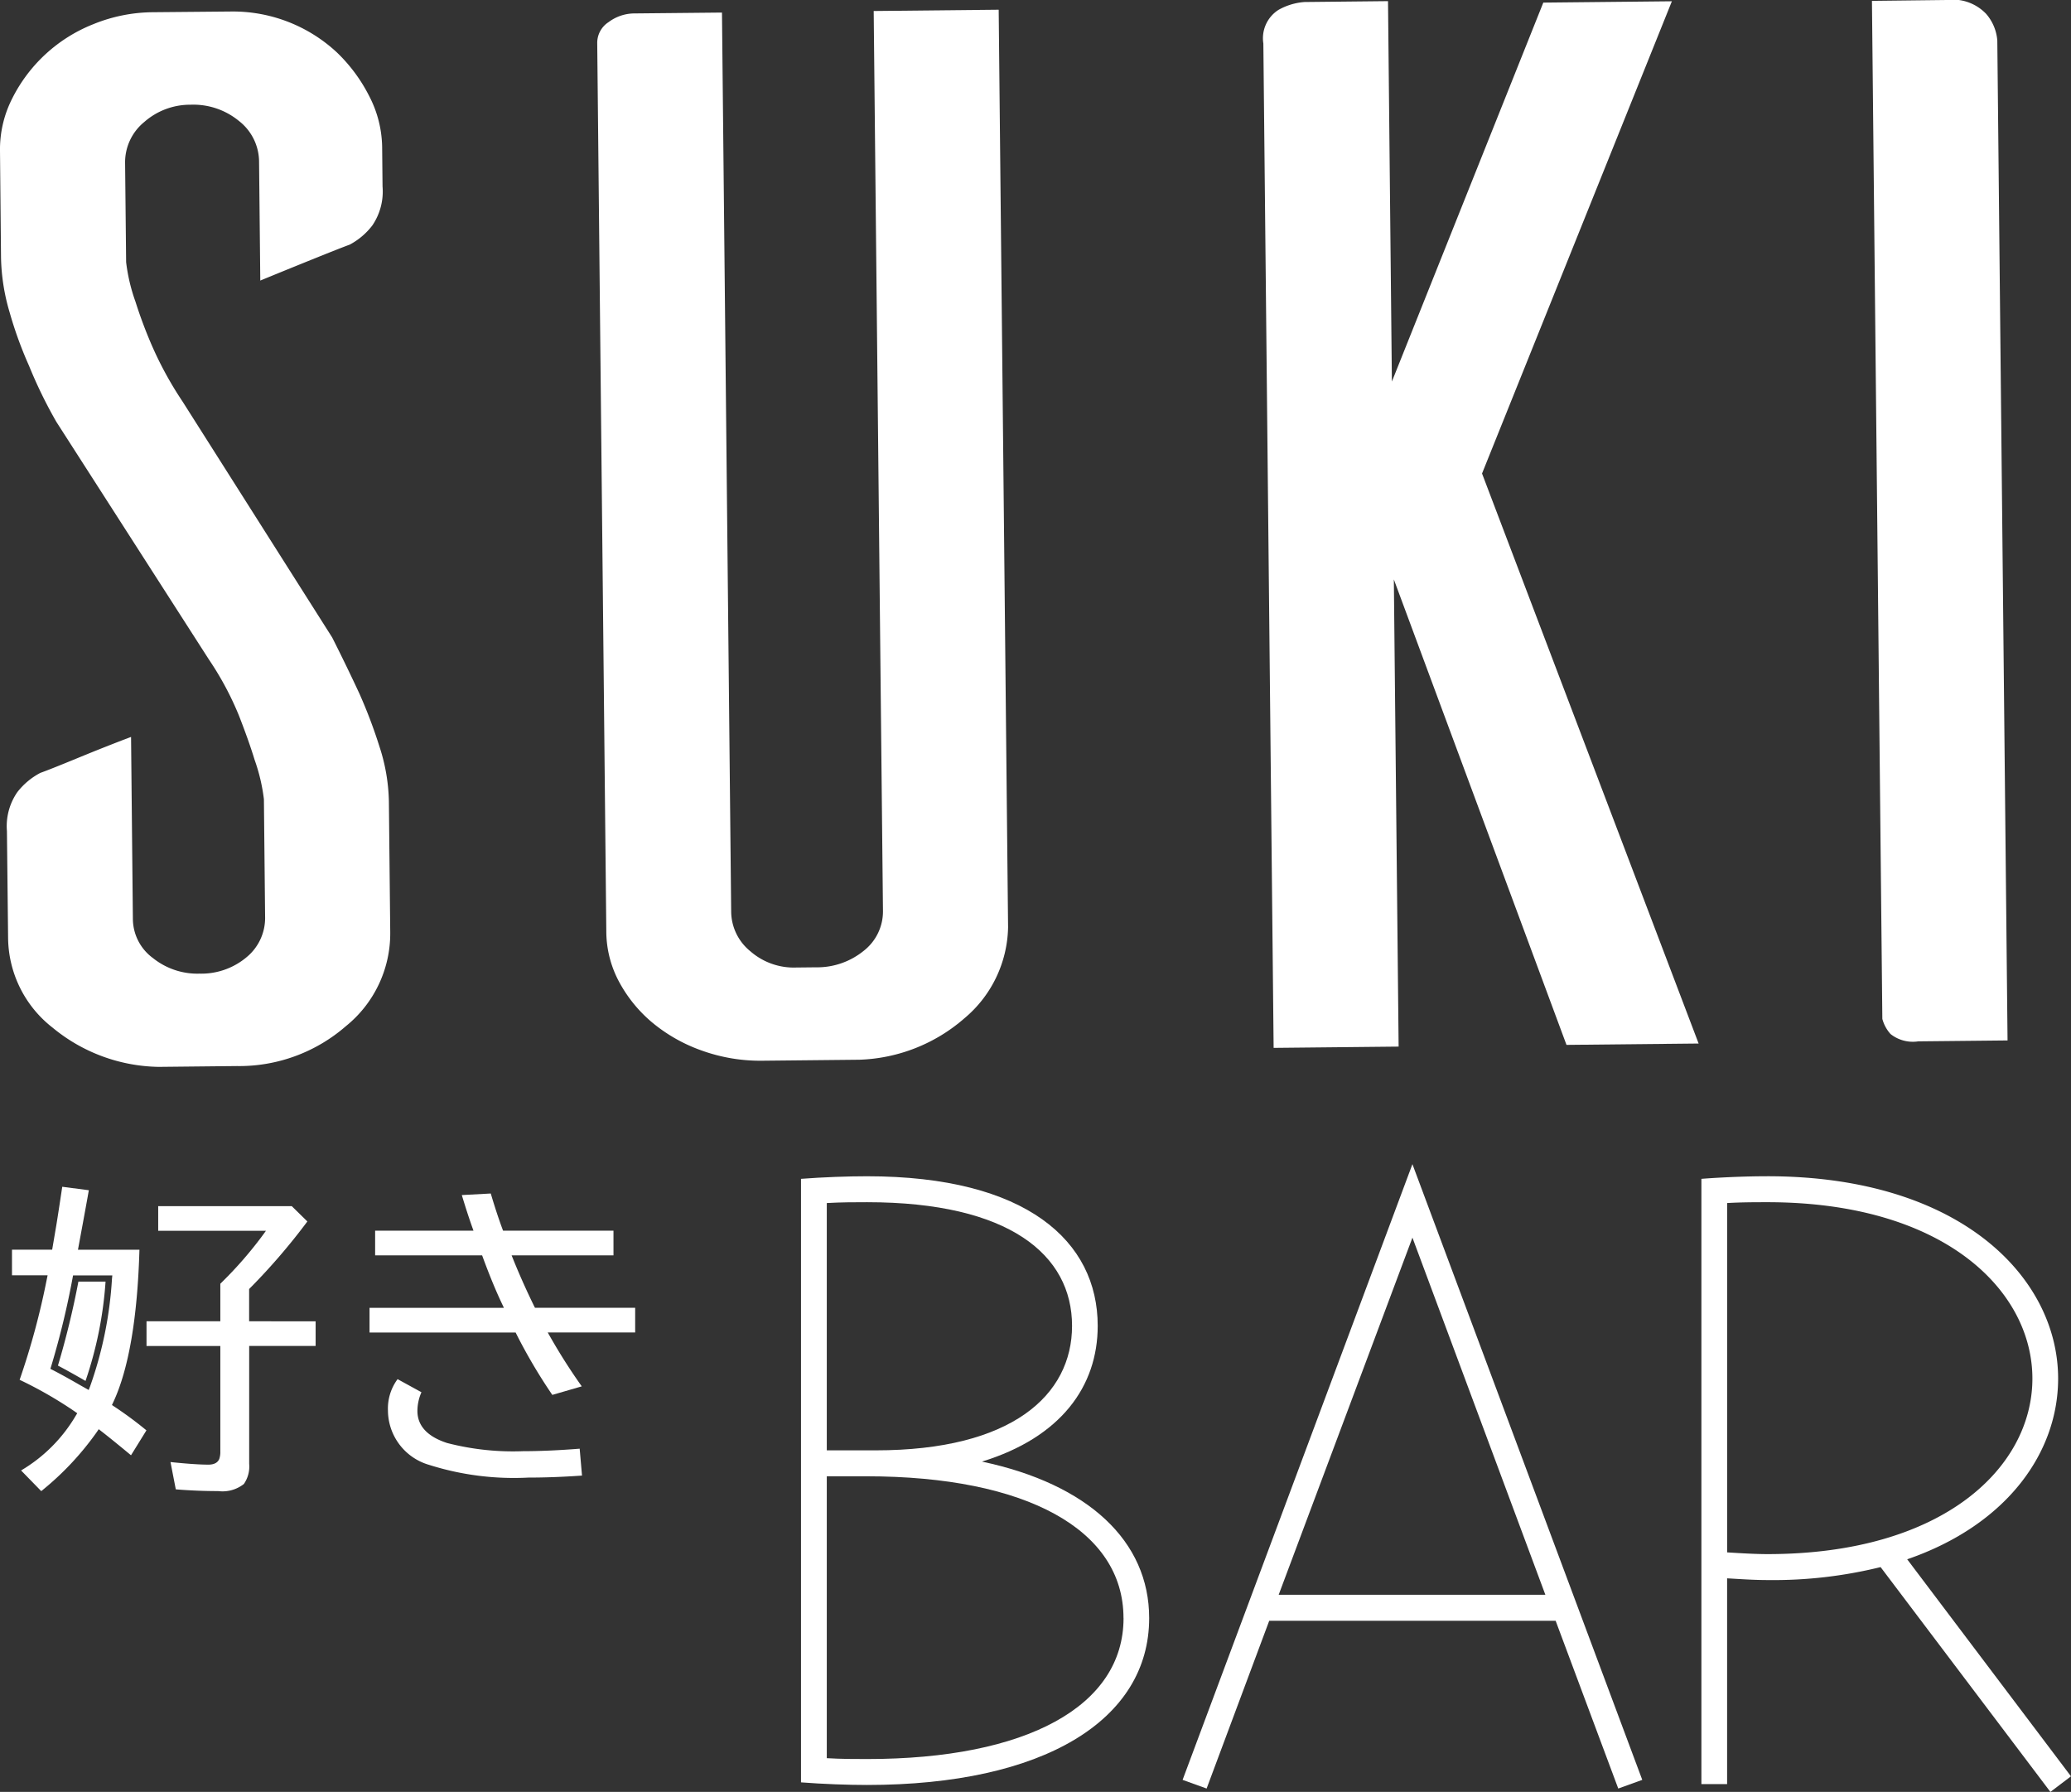
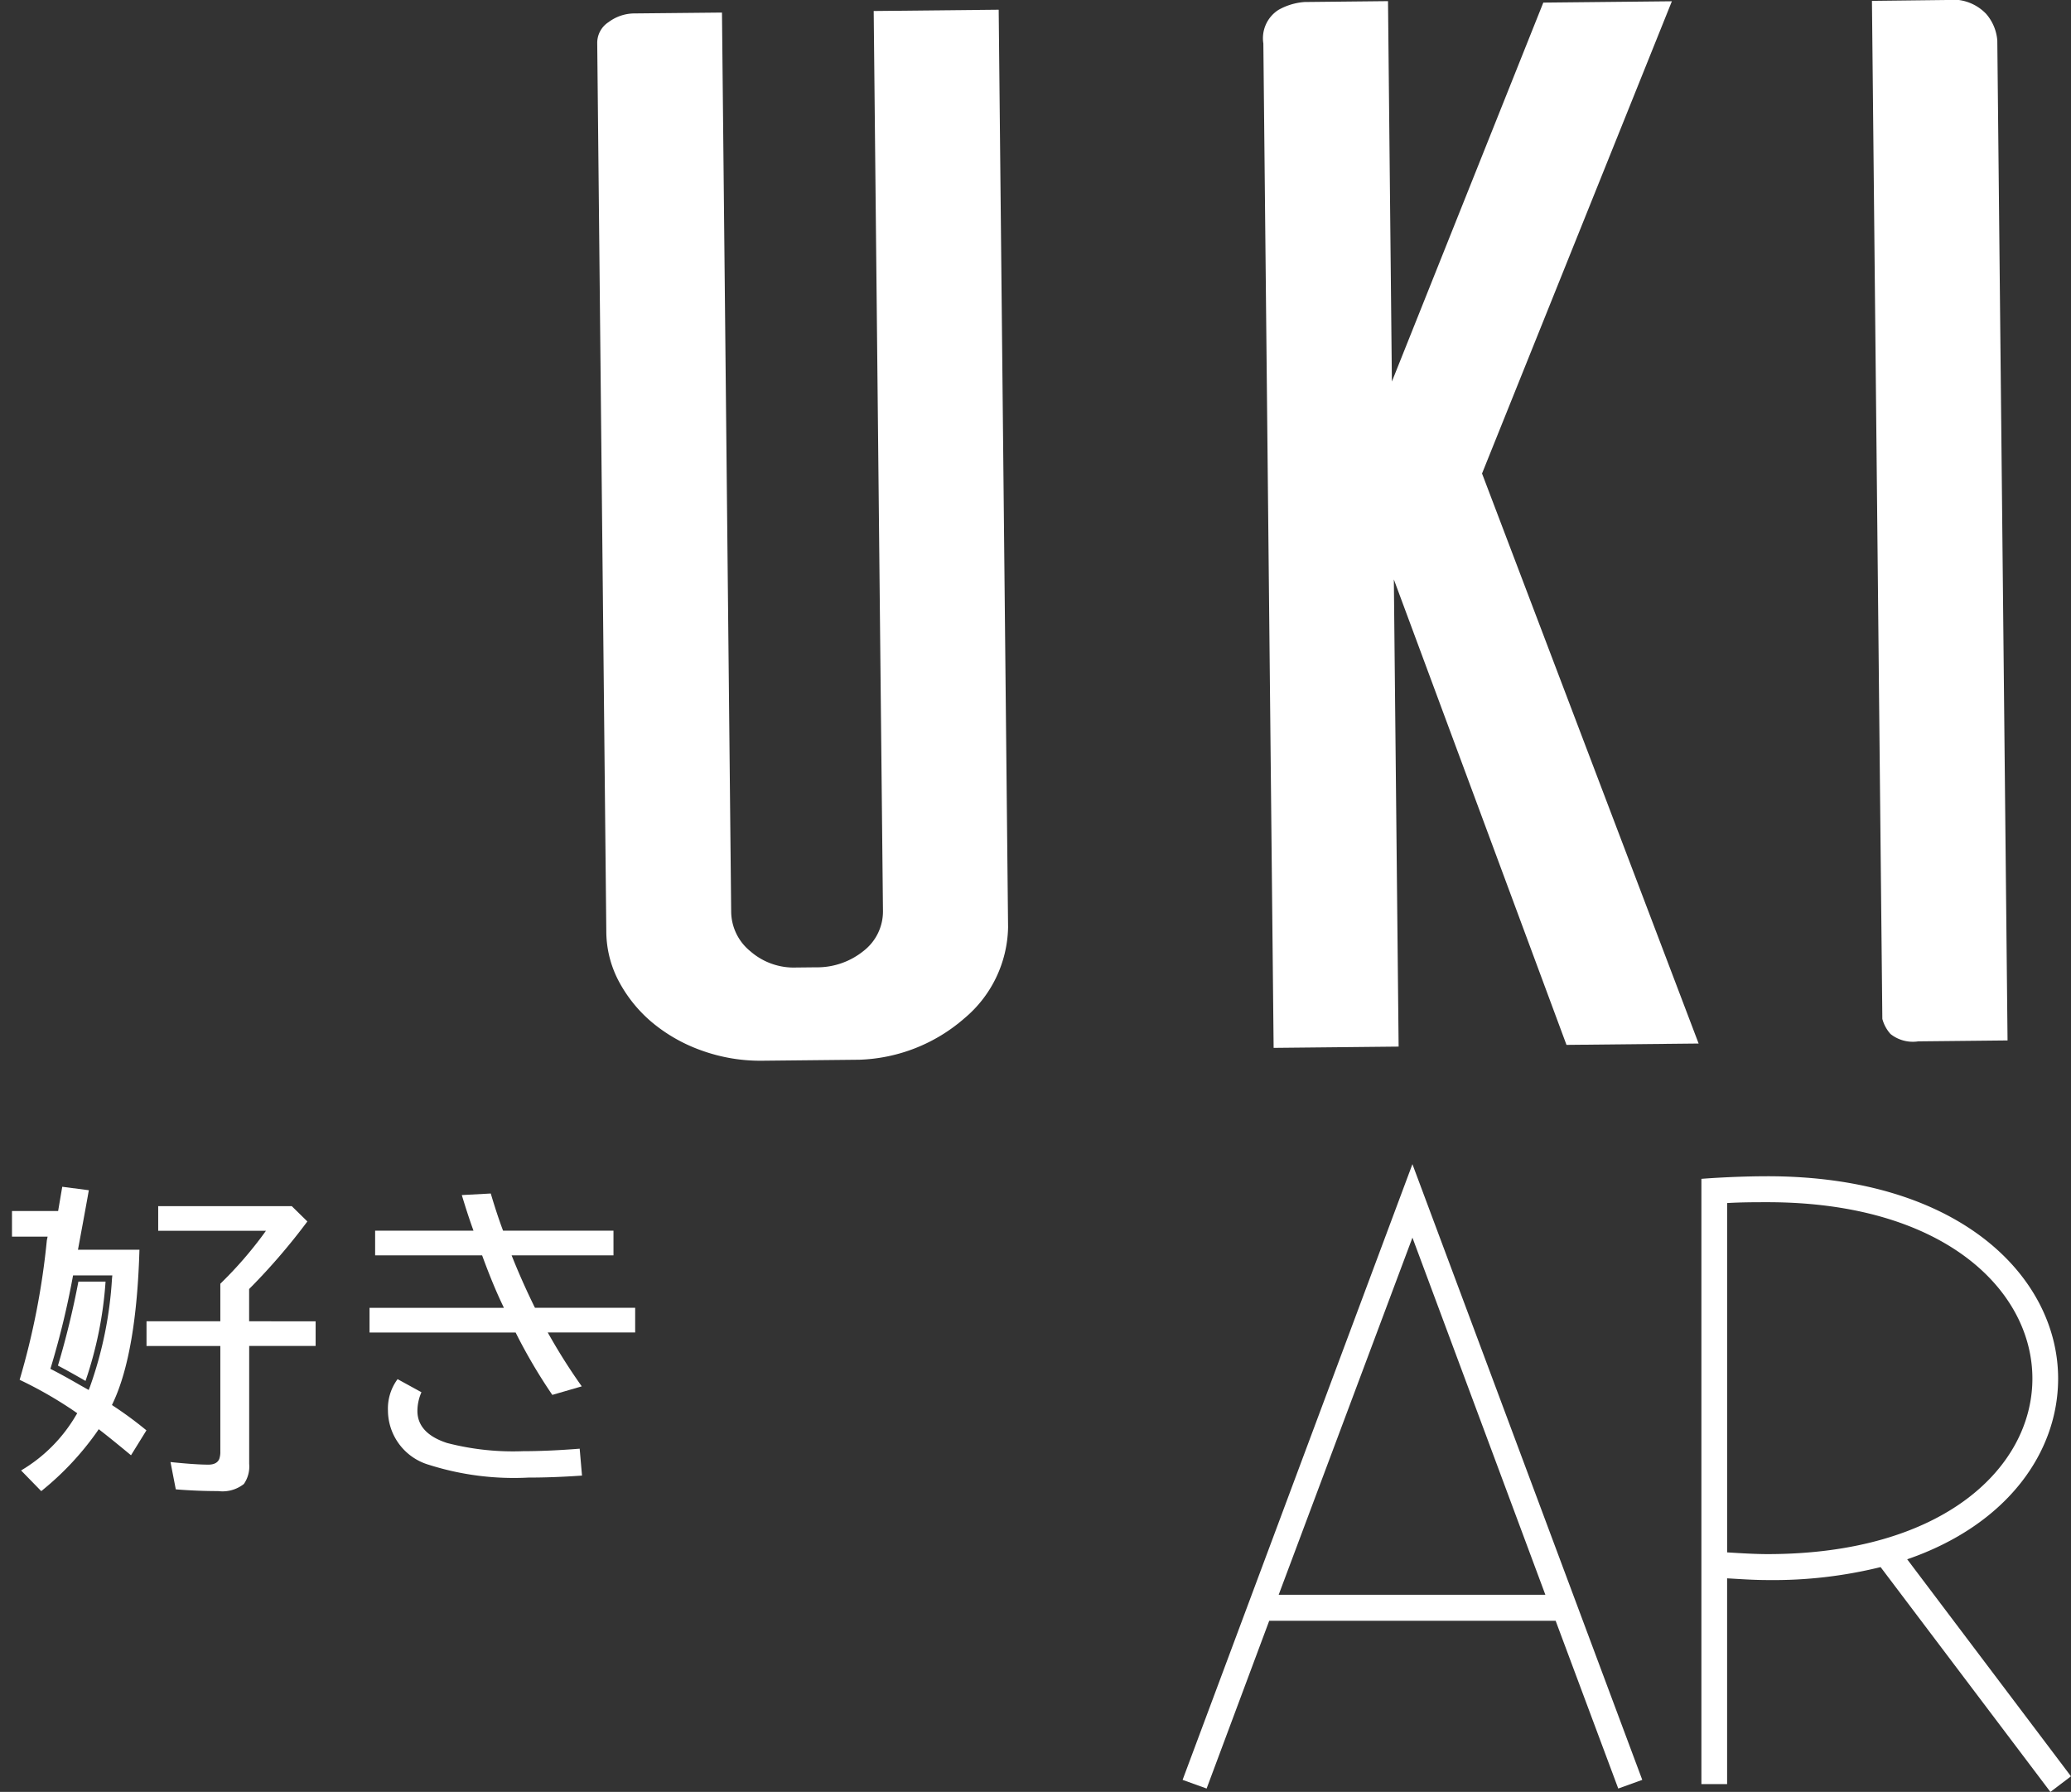
<svg xmlns="http://www.w3.org/2000/svg" width="119.525" height="103.406" viewBox="0 0 119.525 103.406">
  <rect x="0" y="0" width="119.525" height="103.406" fill="#333333" stroke="none" />
  <defs>
    <clipPath id="clip-path">
      <rect id="Rectangle_2" data-name="Rectangle 2" width="119.525" height="103.406" fill="none" />
    </clipPath>
  </defs>
  <g id="Groupe_1" data-name="Groupe 1" clip-path="url(#clip-path)">
-     <path id="Tracé_1" data-name="Tracé 1" d="M20.182,14.375q-.505.183-2.175.857t-2.985,1.216L14.952,9.6a3,3,0,0,0-1.158-2.36A4.145,4.145,0,0,0,11,6.3a4,4,0,0,0-2.67.994,3,3,0,0,0-1.11,2.382l.059,5.707a10.324,10.324,0,0,0,.538,2.279A26.285,26.285,0,0,0,8.767,20.2a20.662,20.662,0,0,0,1.772,3.233l8.633,13.612q.837,1.66,1.568,3.233A28.865,28.865,0,0,1,21.9,43.341a10.766,10.766,0,0,1,.544,3.156l.078,7.552a6.875,6.875,0,0,1-2.562,5.428,9.372,9.372,0,0,1-6.285,2.3l-4.514.047a9.845,9.845,0,0,1-6.128-2.265,6.642,6.642,0,0,1-2.566-5.2L.4,48.216A3.451,3.451,0,0,1,1,45.97a4.083,4.083,0,0,1,1.328-1.111q.513-.181,2.156-.857t3.08-1.218L7.669,53.3a2.819,2.819,0,0,0,1.157,2.244,4.1,4.1,0,0,0,2.689.9,4.059,4.059,0,0,0,2.721-.953A2.933,2.933,0,0,0,15.3,53.151l-.069-6.772a10.519,10.519,0,0,0-.539-2.281q-.319-1.05-.9-2.542a17.754,17.754,0,0,0-1.733-3.237L3.252,24.6A26.761,26.761,0,0,1,1.673,21.36,22.712,22.712,0,0,1,.559,18.293a11.834,11.834,0,0,1-.5-3.163L0,8.974a6.471,6.471,0,0,1,.688-3A8.9,8.9,0,0,1,5.362,1.662a9.271,9.271,0,0,1,3.481-.7L13.358.921a8.808,8.808,0,0,1,6.076,2.353A9.292,9.292,0,0,1,21.307,5.8a6.569,6.569,0,0,1,.748,2.935l.023,2.284a3.479,3.479,0,0,1-.587,2.245,4.025,4.025,0,0,1-1.309,1.111" transform="translate(0 -0.257)" fill="#fff" />
    <path id="Tracé_2" data-name="Tracé 2" d="M70.97.778l.542,52.953a7.015,7.015,0,0,1-2.523,5.252,9.7,9.7,0,0,1-6.057,2.389l-5.565.057a9.98,9.98,0,0,1-3.51-.578,9.334,9.334,0,0,1-2.851-1.6A8.012,8.012,0,0,1,49.075,56.9a6.182,6.182,0,0,1-.751-2.934L47.8,2.685a1.425,1.425,0,0,1,.658-1.193,2.5,2.5,0,0,1,1.49-.5L55,.942l.531,51.893a2.973,2.973,0,0,0,1.105,2.276,3.805,3.805,0,0,0,2.638.94l1.134-.012a4.263,4.263,0,0,0,2.773-.953,2.882,2.882,0,0,0,1.11-2.343L63.756.852Z" transform="translate(-13.332 -0.217)" fill="#fff" />
    <path id="Tracé_3" data-name="Tracé 3" d="M126.238,60.246l-7.626.078-9.964-26.861.276,26.96-7.214.074-.593-57.959A1.942,1.942,0,0,1,101.984.6,3.573,3.573,0,0,1,103.5.142l4.811-.05.224,21.954L117.274.176,124.694.1,113.738,27.351Z" transform="translate(-28.204 -0.026)" fill="#fff" />
    <path id="Tracé_4" data-name="Tracé 4" d="M156.427.811a2.656,2.656,0,0,1,.635,1.531l.591,57.7-5.153.053a2.076,2.076,0,0,1-1.6-.423,2.132,2.132,0,0,1-.473-.873l-.6-58.749L154.152,0a2.66,2.66,0,0,1,2.275.81" transform="translate(-41.79 0)" fill="#fff" />
-     <path id="Tracé_5" data-name="Tracé 5" d="M67.924,94.137c9.2,0,13.312,3.742,13.312,8.632,0,3.493-2.128,6.436-6.681,7.834,6.137,1.3,9.651,4.591,9.651,9.031,0,5.888-6.087,9.63-16.282,9.63-1.09,0-2.524-.05-3.812-.15V94.286c1.287-.1,2.722-.149,3.812-.149M65.6,95.683v14.271h2.822c7.869,0,11.333-3.194,11.333-7.185,0-4.091-3.613-7.135-11.828-7.135-.693,0-1.485,0-2.327.049m17.124,23.951c0-5.09-5.593-8.183-14.847-8.183H65.6v16.267c.841.05,1.634.05,2.327.05,9.2,0,14.8-3.043,14.8-8.133" transform="translate(-17.883 -26.257)" fill="#fff" />
    <path id="Tracé_6" data-name="Tracé 6" d="M107.918,93.168,121.183,128.7l-1.386.5-3.613-9.68H99.653l-3.613,9.68-1.386-.5ZM100.2,118.017H115.59l-7.671-20.608Z" transform="translate(-26.402 -25.987)" fill="#fff" />
    <path id="Tracé_7" data-name="Tracé 7" d="M136.178,129.214V94.286c1.287-.1,2.722-.15,3.811-.15,11.185,0,16.777,5.888,16.777,11.676,0,4.241-2.92,8.432-8.711,10.429l9.453,12.524-1.188.9-9.8-12.974a25.86,25.86,0,0,1-6.532.748c-.743,0-1.485-.05-2.326-.1v11.876Zm1.485-33.531v20.159c.792.05,1.633.1,2.326.1,10.195,0,15.292-5.04,15.292-10.129s-5.1-10.179-15.292-10.179c-.693,0-1.485,0-2.326.049" transform="translate(-37.984 -26.257)" fill="#fff" />
    <path id="Tracé_8" data-name="Tracé 8" d="M6.229,108.3a22.337,22.337,0,0,0,1.156-5.733H5.818a48.728,48.728,0,0,1-1.181,4.848c.426.224.924.5,1.482.822Z" transform="translate(-1.293 -28.609)" fill="#fff" />
    <path id="Tracé_9" data-name="Tracé 9" d="M17.648,101.314l.052-.053a36.262,36.262,0,0,0,3.309-3.847l-.9-.883H12.4v1.423h6.218l-.208.286a22.709,22.709,0,0,1-2.292,2.637l-.132.131v2.167h-4.26V104.6h4.26v6.094a1.254,1.254,0,0,1-.056.412c-.059.158-.216.342-.632.342-.51,0-1.245-.051-2.188-.15l.306,1.576c.808.066,1.63.1,2.447.1a1.991,1.991,0,0,0,1.482-.41,1.769,1.769,0,0,0,.306-1.166v-6.8h3.835v-1.423H17.648Z" transform="translate(-3.27 -26.926)" fill="#fff" />
-     <path id="Tracé_10" data-name="Tracé 10" d="M8.319,98.614H4.766l.04-.213c.371-2.006.528-2.873.588-3.221l-1.534-.2q-.23,1.539-.344,2.231l-.238,1.4H.959v1.478H3.015l-.045.216A43.28,43.28,0,0,1,1.4,106.12a23.5,23.5,0,0,1,3.184,1.83l.141.1-.089.146a8.92,8.92,0,0,1-3.152,3.155l1.163,1.193a16.773,16.773,0,0,0,3.211-3.415l.107-.159.151.118c.414.321.989.787,1.712,1.387l.89-1.438a22.094,22.094,0,0,0-1.86-1.375l-.13-.087.066-.141c.895-1.9,1.407-4.87,1.521-8.818m-1.585,1.673a22.525,22.525,0,0,1-1.268,6.224l-.076.194-.477-.268c-.614-.355-1.152-.653-1.6-.883l-.135-.069.082-.265a47.9,47.9,0,0,0,1.2-4.978l.027-.149H6.75Z" transform="translate(-0.267 -26.494)" fill="#fff" />
+     <path id="Tracé_10" data-name="Tracé 10" d="M8.319,98.614H4.766l.04-.213c.371-2.006.528-2.873.588-3.221l-1.534-.2l-.238,1.4H.959v1.478H3.015l-.045.216A43.28,43.28,0,0,1,1.4,106.12a23.5,23.5,0,0,1,3.184,1.83l.141.1-.089.146a8.92,8.92,0,0,1-3.152,3.155l1.163,1.193a16.773,16.773,0,0,0,3.211-3.415l.107-.159.151.118c.414.321.989.787,1.712,1.387l.89-1.438a22.094,22.094,0,0,0-1.86-1.375l-.13-.087.066-.141c.895-1.9,1.407-4.87,1.521-8.818m-1.585,1.673a22.525,22.525,0,0,1-1.268,6.224l-.076.194-.477-.268c-.614-.355-1.152-.653-1.6-.883l-.135-.069.082-.265a47.9,47.9,0,0,0,1.2-4.978l.027-.149H6.75Z" transform="translate(-0.267 -26.494)" fill="#fff" />
    <path id="Tracé_11" data-name="Tracé 11" d="M39.076,102.016c-.444-.909-.847-1.811-1.2-2.683l-.1-.247h5.88V97.663H37.284l-.044-.118c-.216-.584-.44-1.265-.666-2.028l-1.671.09c.208.693.406,1.3.588,1.815l.086.241H29.9v1.423h6.175l.043.118c.372,1.012.74,1.906,1.094,2.655l.121.257H29.577v1.423h8.432l.05.1a31,31,0,0,0,2.067,3.5l1.7-.493a33.657,33.657,0,0,1-1.811-2.84l-.155-.27h5.048v-1.423H39.126Z" transform="translate(-8.25 -26.642)" fill="#fff" />
    <path id="Tracé_12" data-name="Tracé 12" d="M38.846,114.532a15.168,15.168,0,0,1-4.381-.472c-1.137-.369-1.714-.993-1.714-1.853a2.71,2.71,0,0,1,.233-1.077l-1.377-.755a2.853,2.853,0,0,0-.556,1.814,3.284,3.284,0,0,0,2.375,3.133,16.2,16.2,0,0,0,5.725.734c.95,0,1.993-.038,3.1-.116l-.135-1.552c-1.247.1-2.347.144-3.274.144" transform="translate(-8.661 -30.787)" fill="#fff" />
  </g>
</svg>